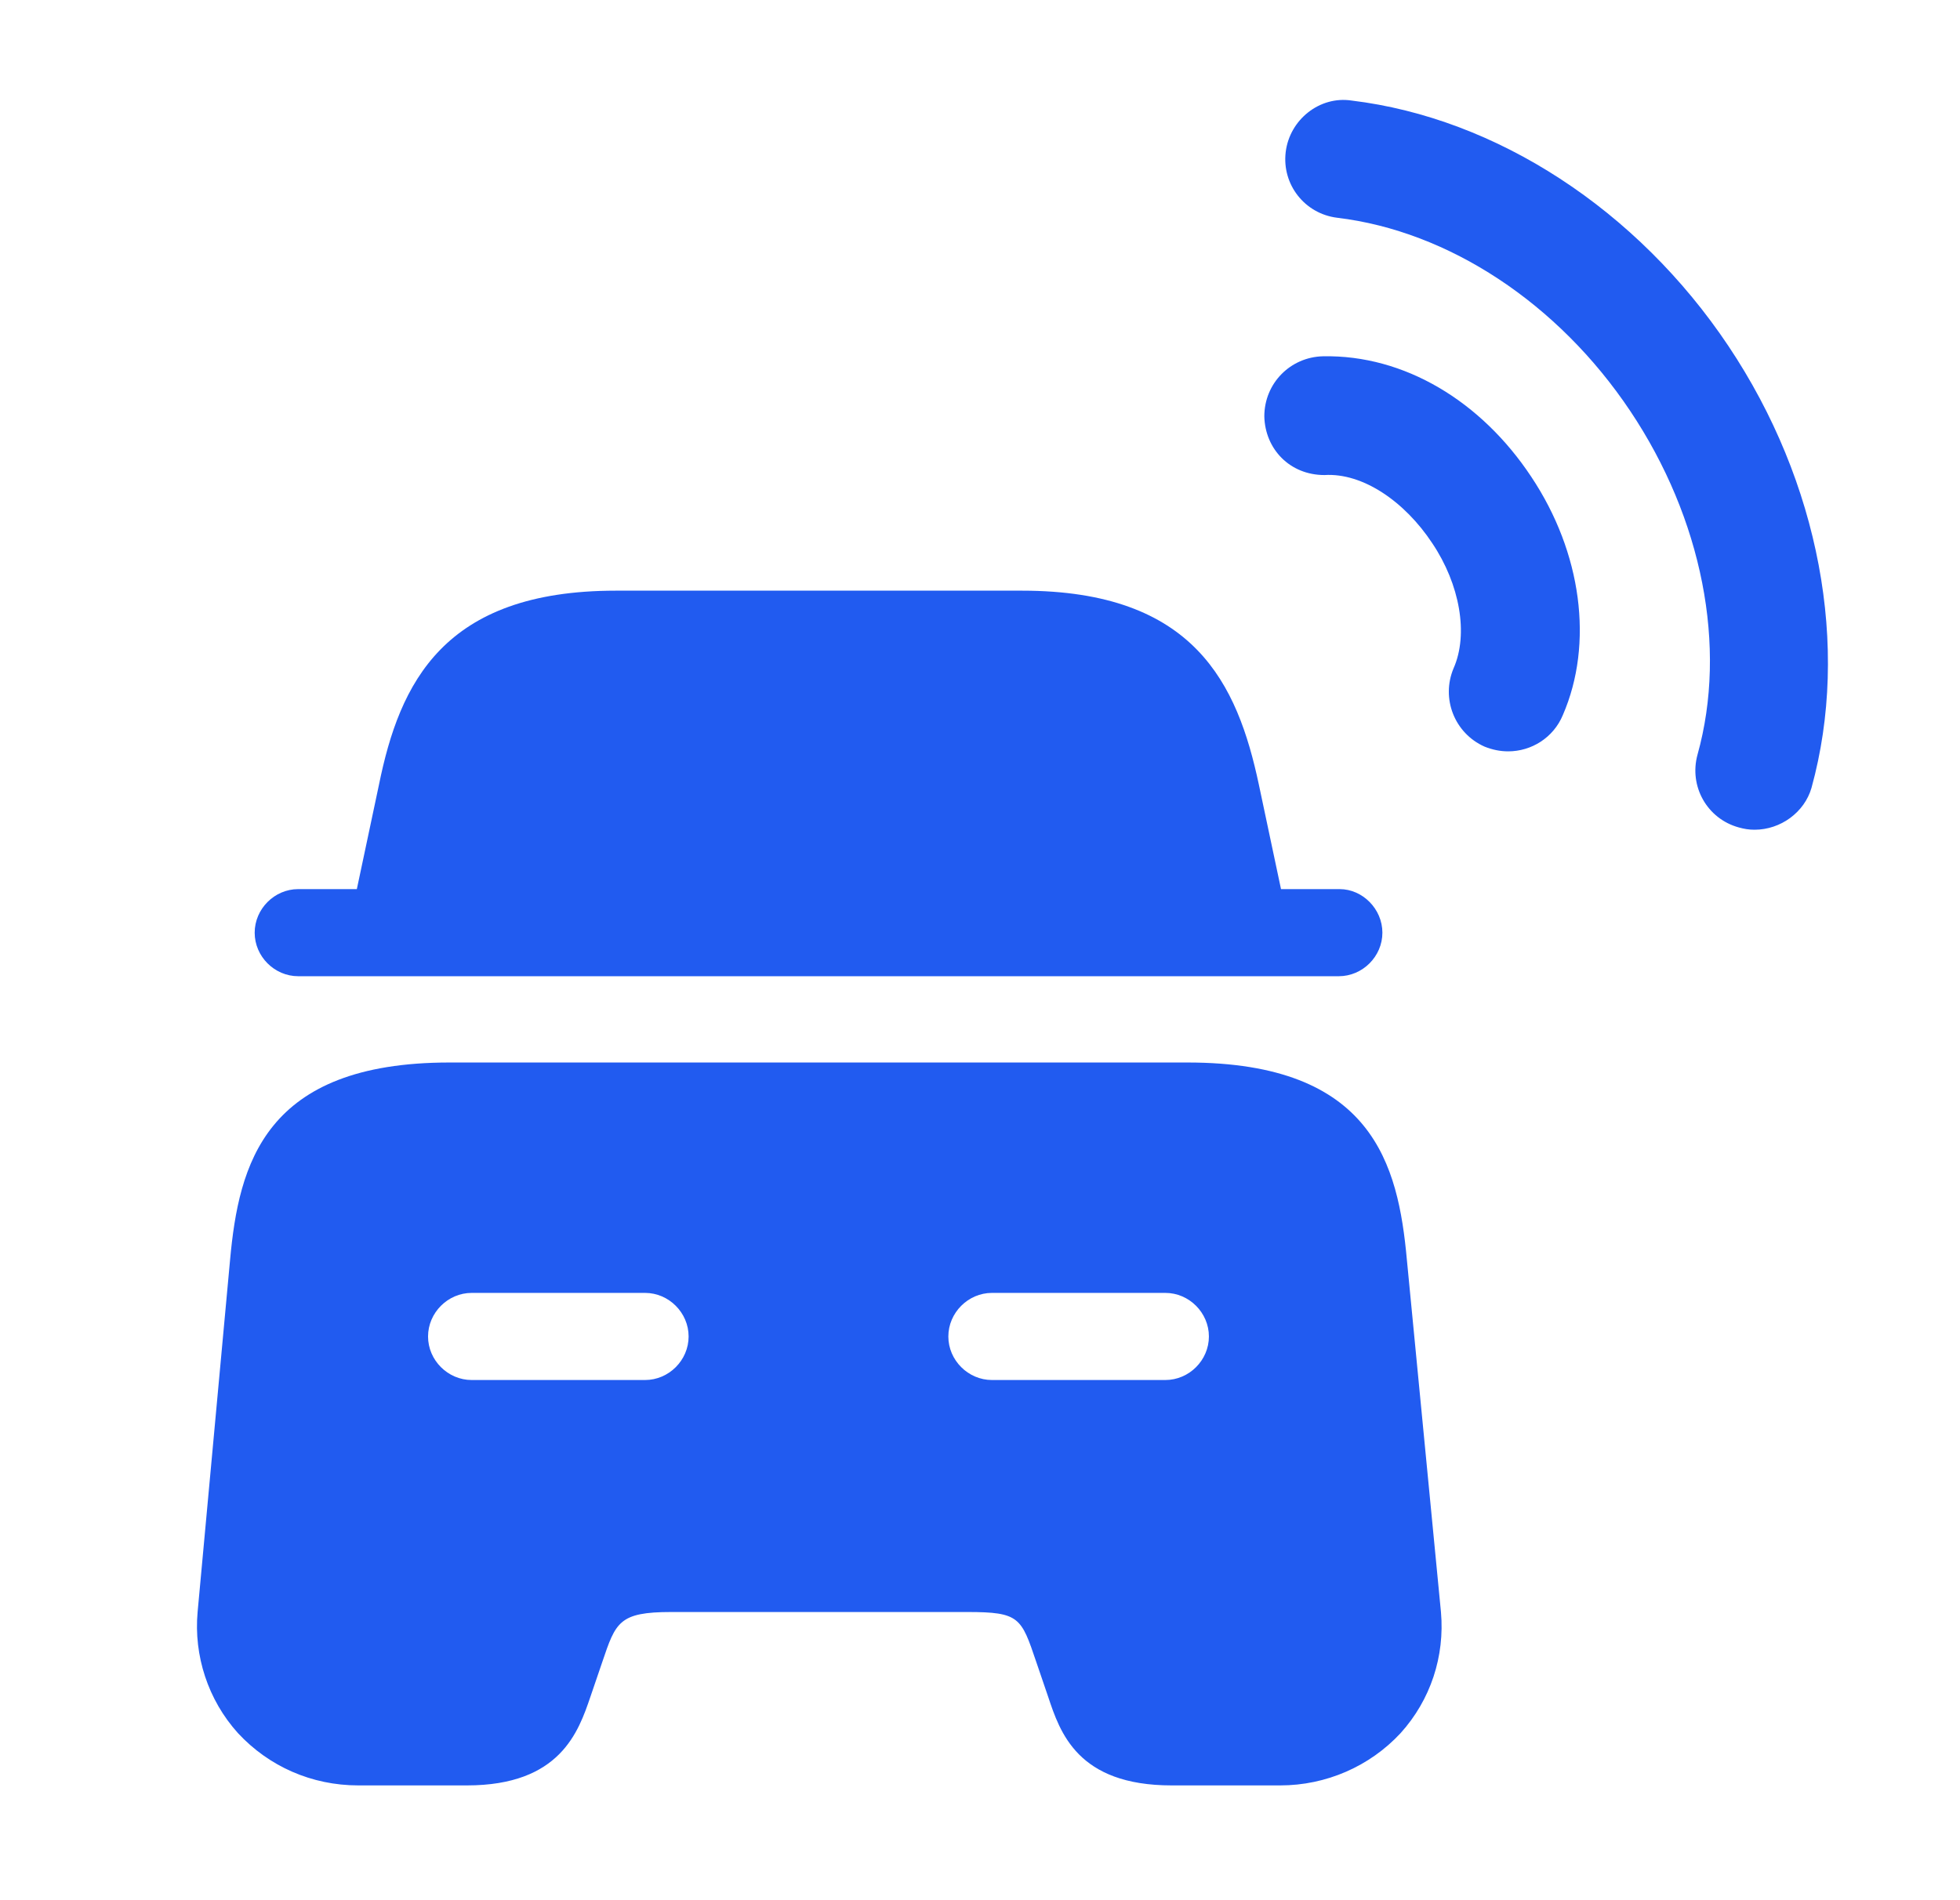
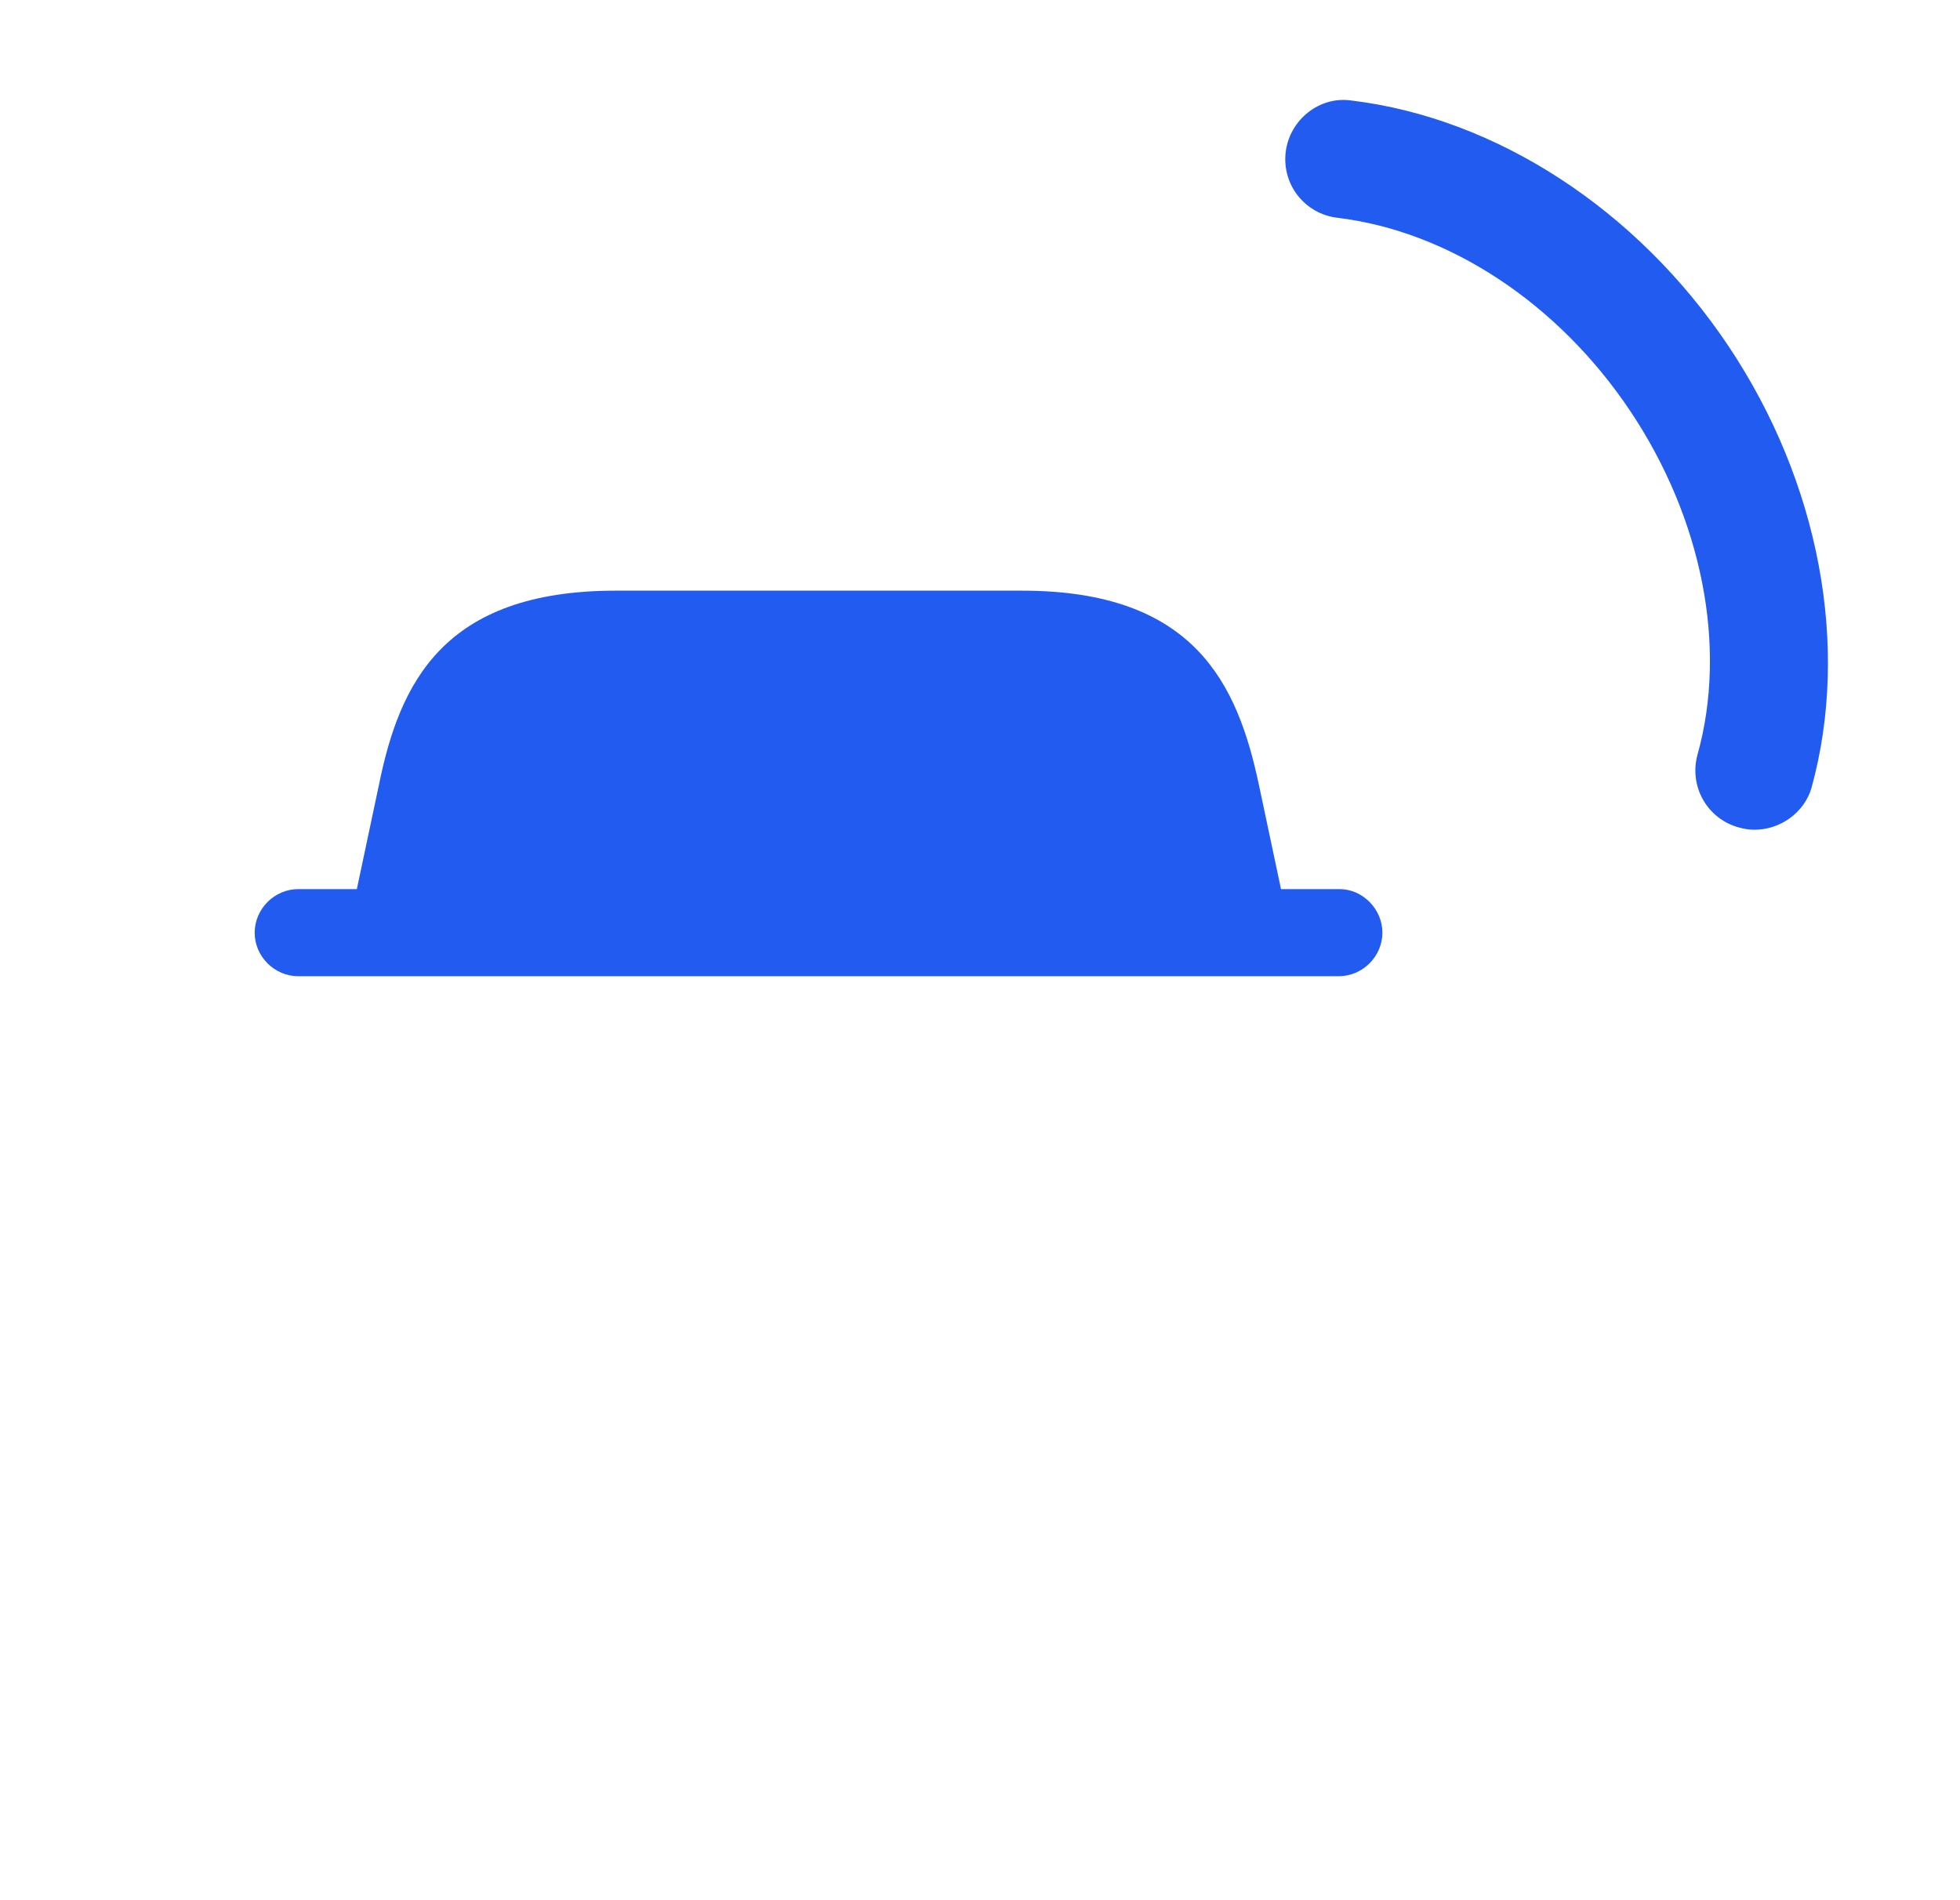
<svg xmlns="http://www.w3.org/2000/svg" width="33" height="32" viewBox="0 0 33 32" fill="none">
-   <path d="M25.394 12.653C25.26 12.653 25.127 12.627 24.994 12.573C24.487 12.347 24.26 11.76 24.474 11.253C24.727 10.68 24.58 9.84 24.114 9.147C23.647 8.44 22.94 7.96 22.3 8C21.714 8 21.3 7.56 21.287 7.013C21.287 6.453 21.727 6.013 22.274 6C23.647 5.973 24.94 6.76 25.78 8.027C26.634 9.307 26.834 10.84 26.314 12.04C26.154 12.427 25.78 12.653 25.394 12.653Z" fill="#215BF0" />
  <path d="M29.541 13.973C29.447 13.973 29.367 13.96 29.274 13.934C28.741 13.787 28.434 13.24 28.581 12.707C29.087 10.893 28.66 8.733 27.447 6.92C26.234 5.107 24.394 3.893 22.514 3.667C21.967 3.6 21.581 3.107 21.647 2.56C21.714 2.013 22.221 1.613 22.754 1.693C25.194 1.987 27.567 3.533 29.101 5.827C30.634 8.12 31.154 10.893 30.5 13.267C30.381 13.68 29.98 13.973 29.541 13.973Z" fill="#215BF0" />
  <path d="M23.275 15.707C23.275 16.107 22.941 16.44 22.541 16.44H5.021C4.621 16.44 4.288 16.107 4.288 15.707C4.288 15.307 4.621 14.973 5.021 14.973H6.008L6.381 13.213C6.728 11.507 7.461 9.947 10.368 9.947H17.208C20.115 9.947 20.835 11.52 21.195 13.213L21.568 14.973H22.555C22.941 14.973 23.275 15.307 23.275 15.707Z" fill="#215BF0" />
-   <path d="M23.687 21.213C23.541 19.613 23.114 17.893 19.994 17.893H7.567C4.447 17.893 4.021 19.613 3.874 21.213L3.327 27.147C3.261 27.88 3.501 28.627 4.007 29.187C4.527 29.747 5.247 30.067 6.034 30.067H7.861C9.434 30.067 9.741 29.16 9.941 28.573L10.141 27.987C10.367 27.32 10.421 27.147 11.301 27.147H16.287C17.167 27.147 17.194 27.24 17.447 27.987L17.647 28.573C17.847 29.173 18.141 30.067 19.727 30.067H21.554C22.327 30.067 23.061 29.747 23.581 29.187C24.087 28.627 24.327 27.893 24.261 27.147L23.687 21.213ZM10.861 23.24H7.941C7.541 23.24 7.207 22.907 7.207 22.507C7.207 22.107 7.541 21.773 7.941 21.773H10.861C11.261 21.773 11.594 22.107 11.594 22.507C11.594 22.907 11.261 23.24 10.861 23.24ZM19.621 23.24H16.701C16.301 23.24 15.967 22.907 15.967 22.507C15.967 22.107 16.301 21.773 16.701 21.773H19.621C20.021 21.773 20.354 22.107 20.354 22.507C20.354 22.907 20.021 23.24 19.621 23.24Z" fill="#215BF0" />
</svg>